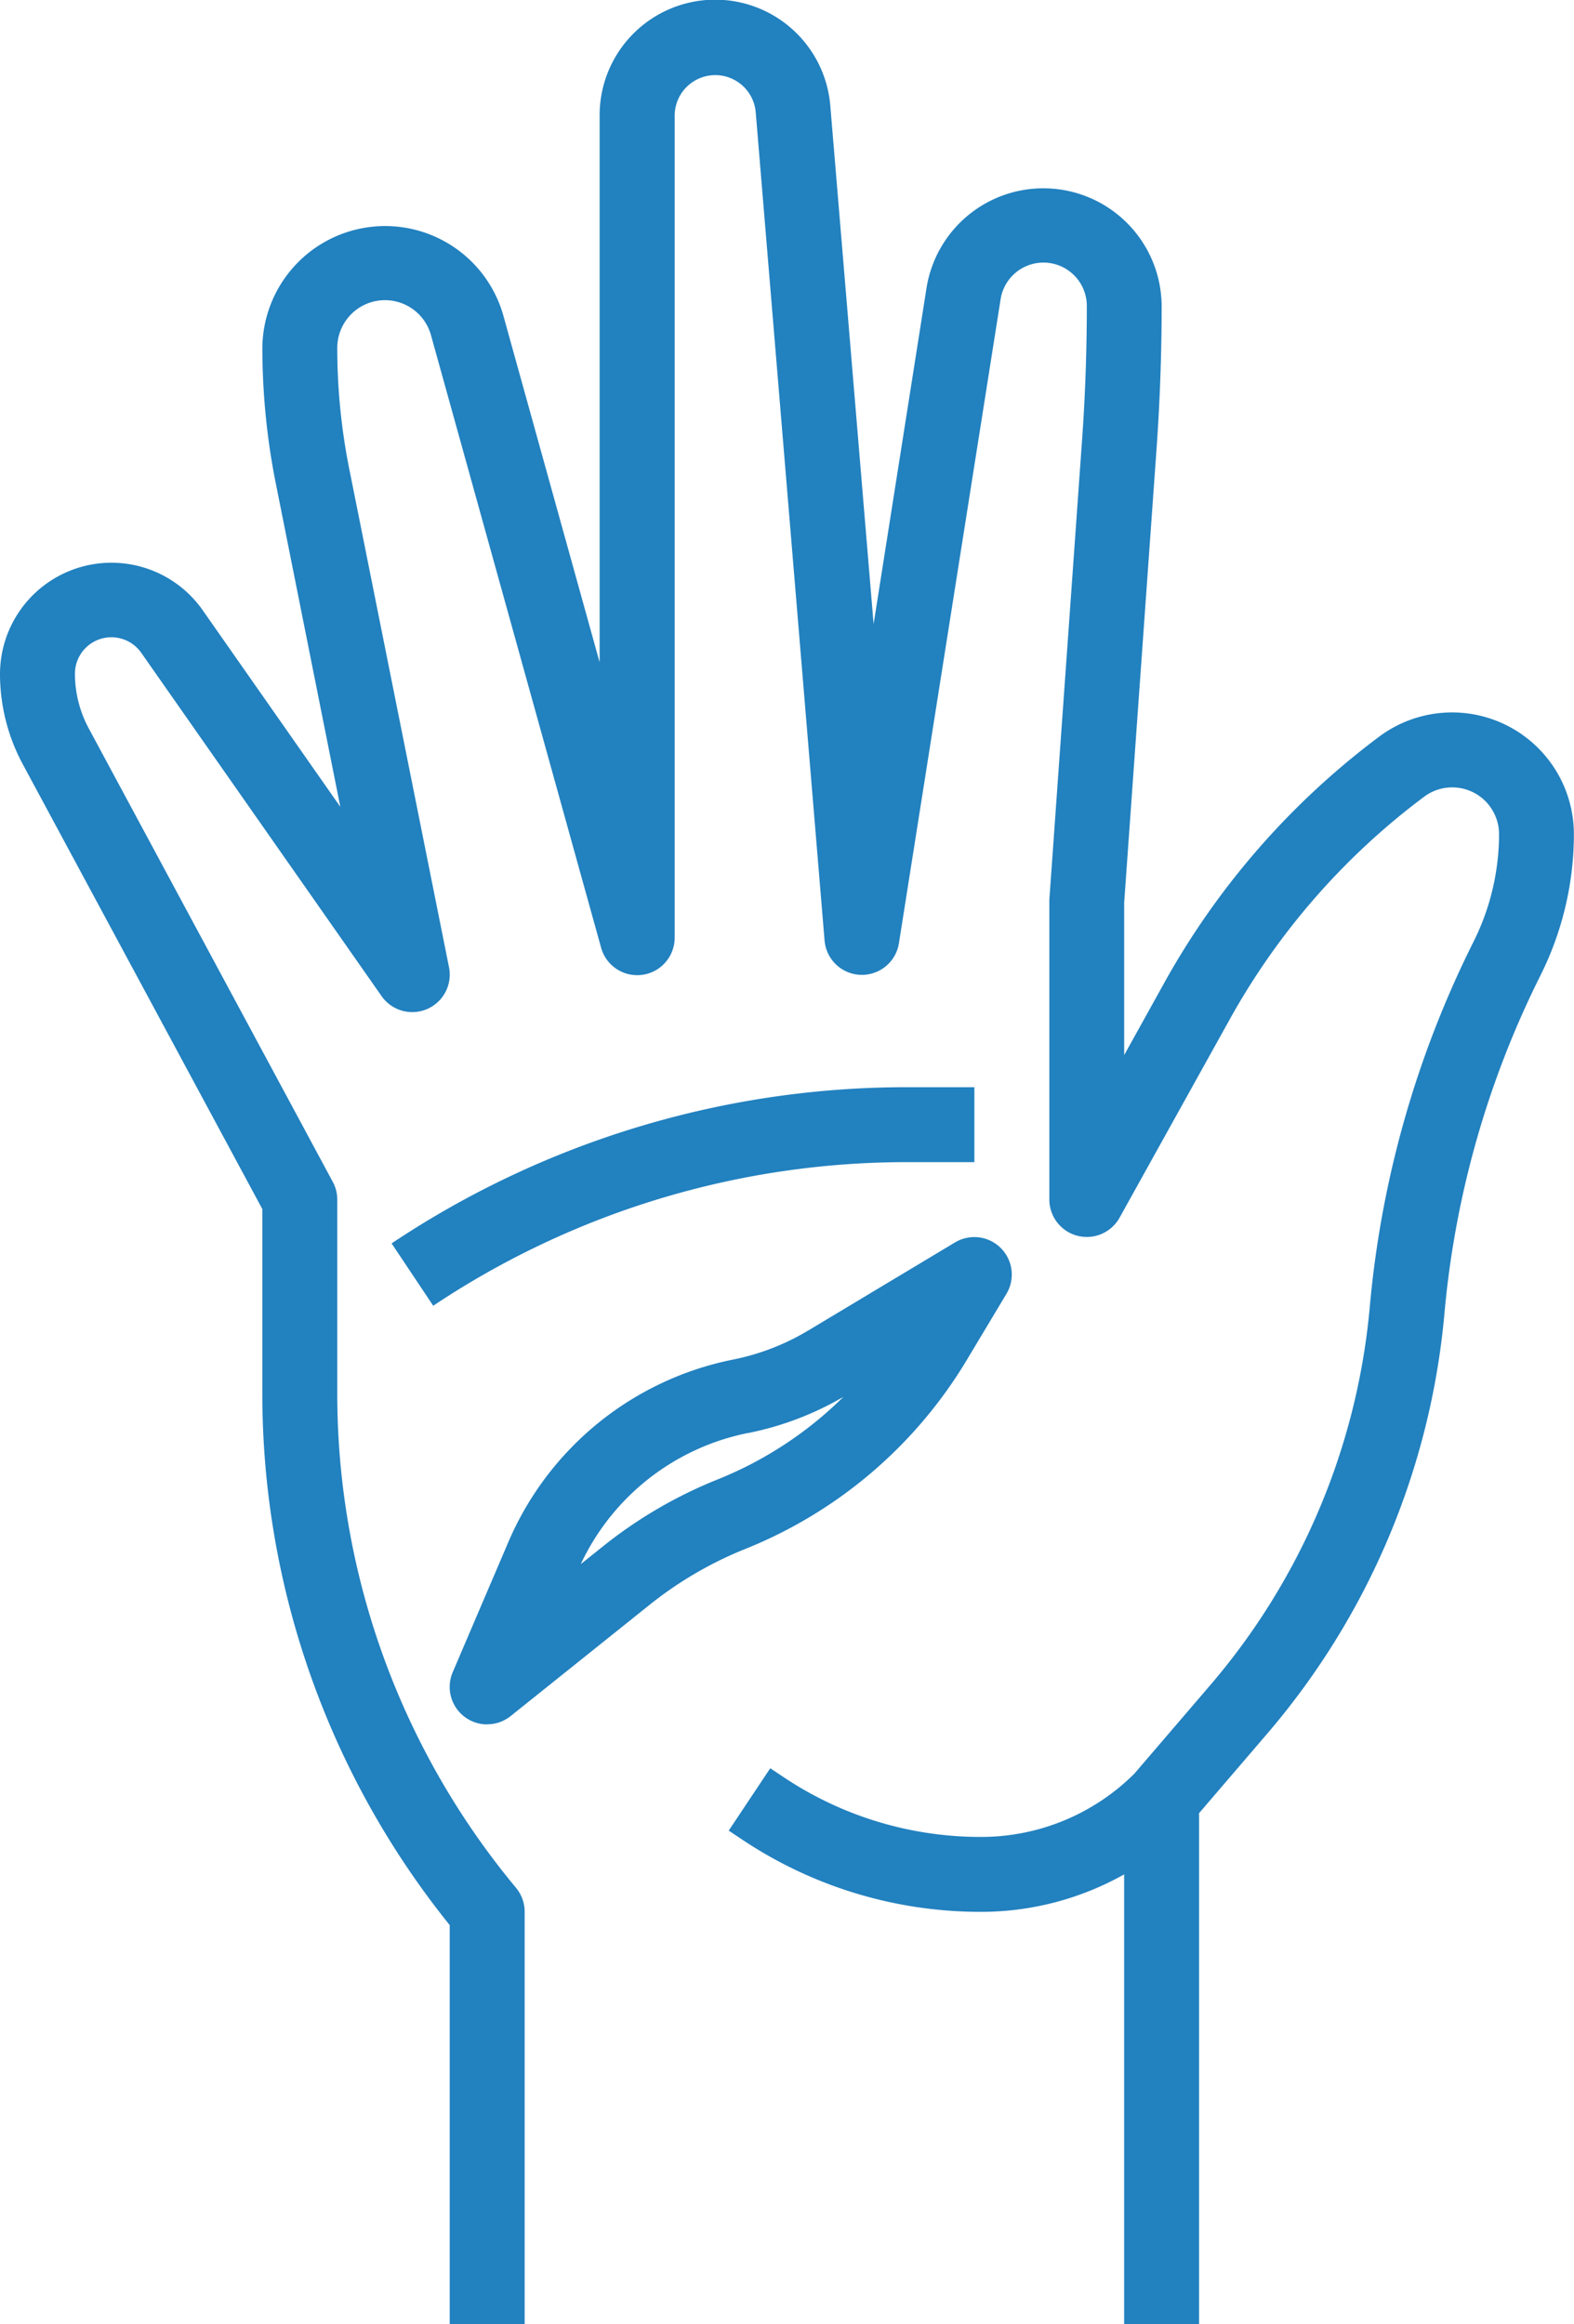
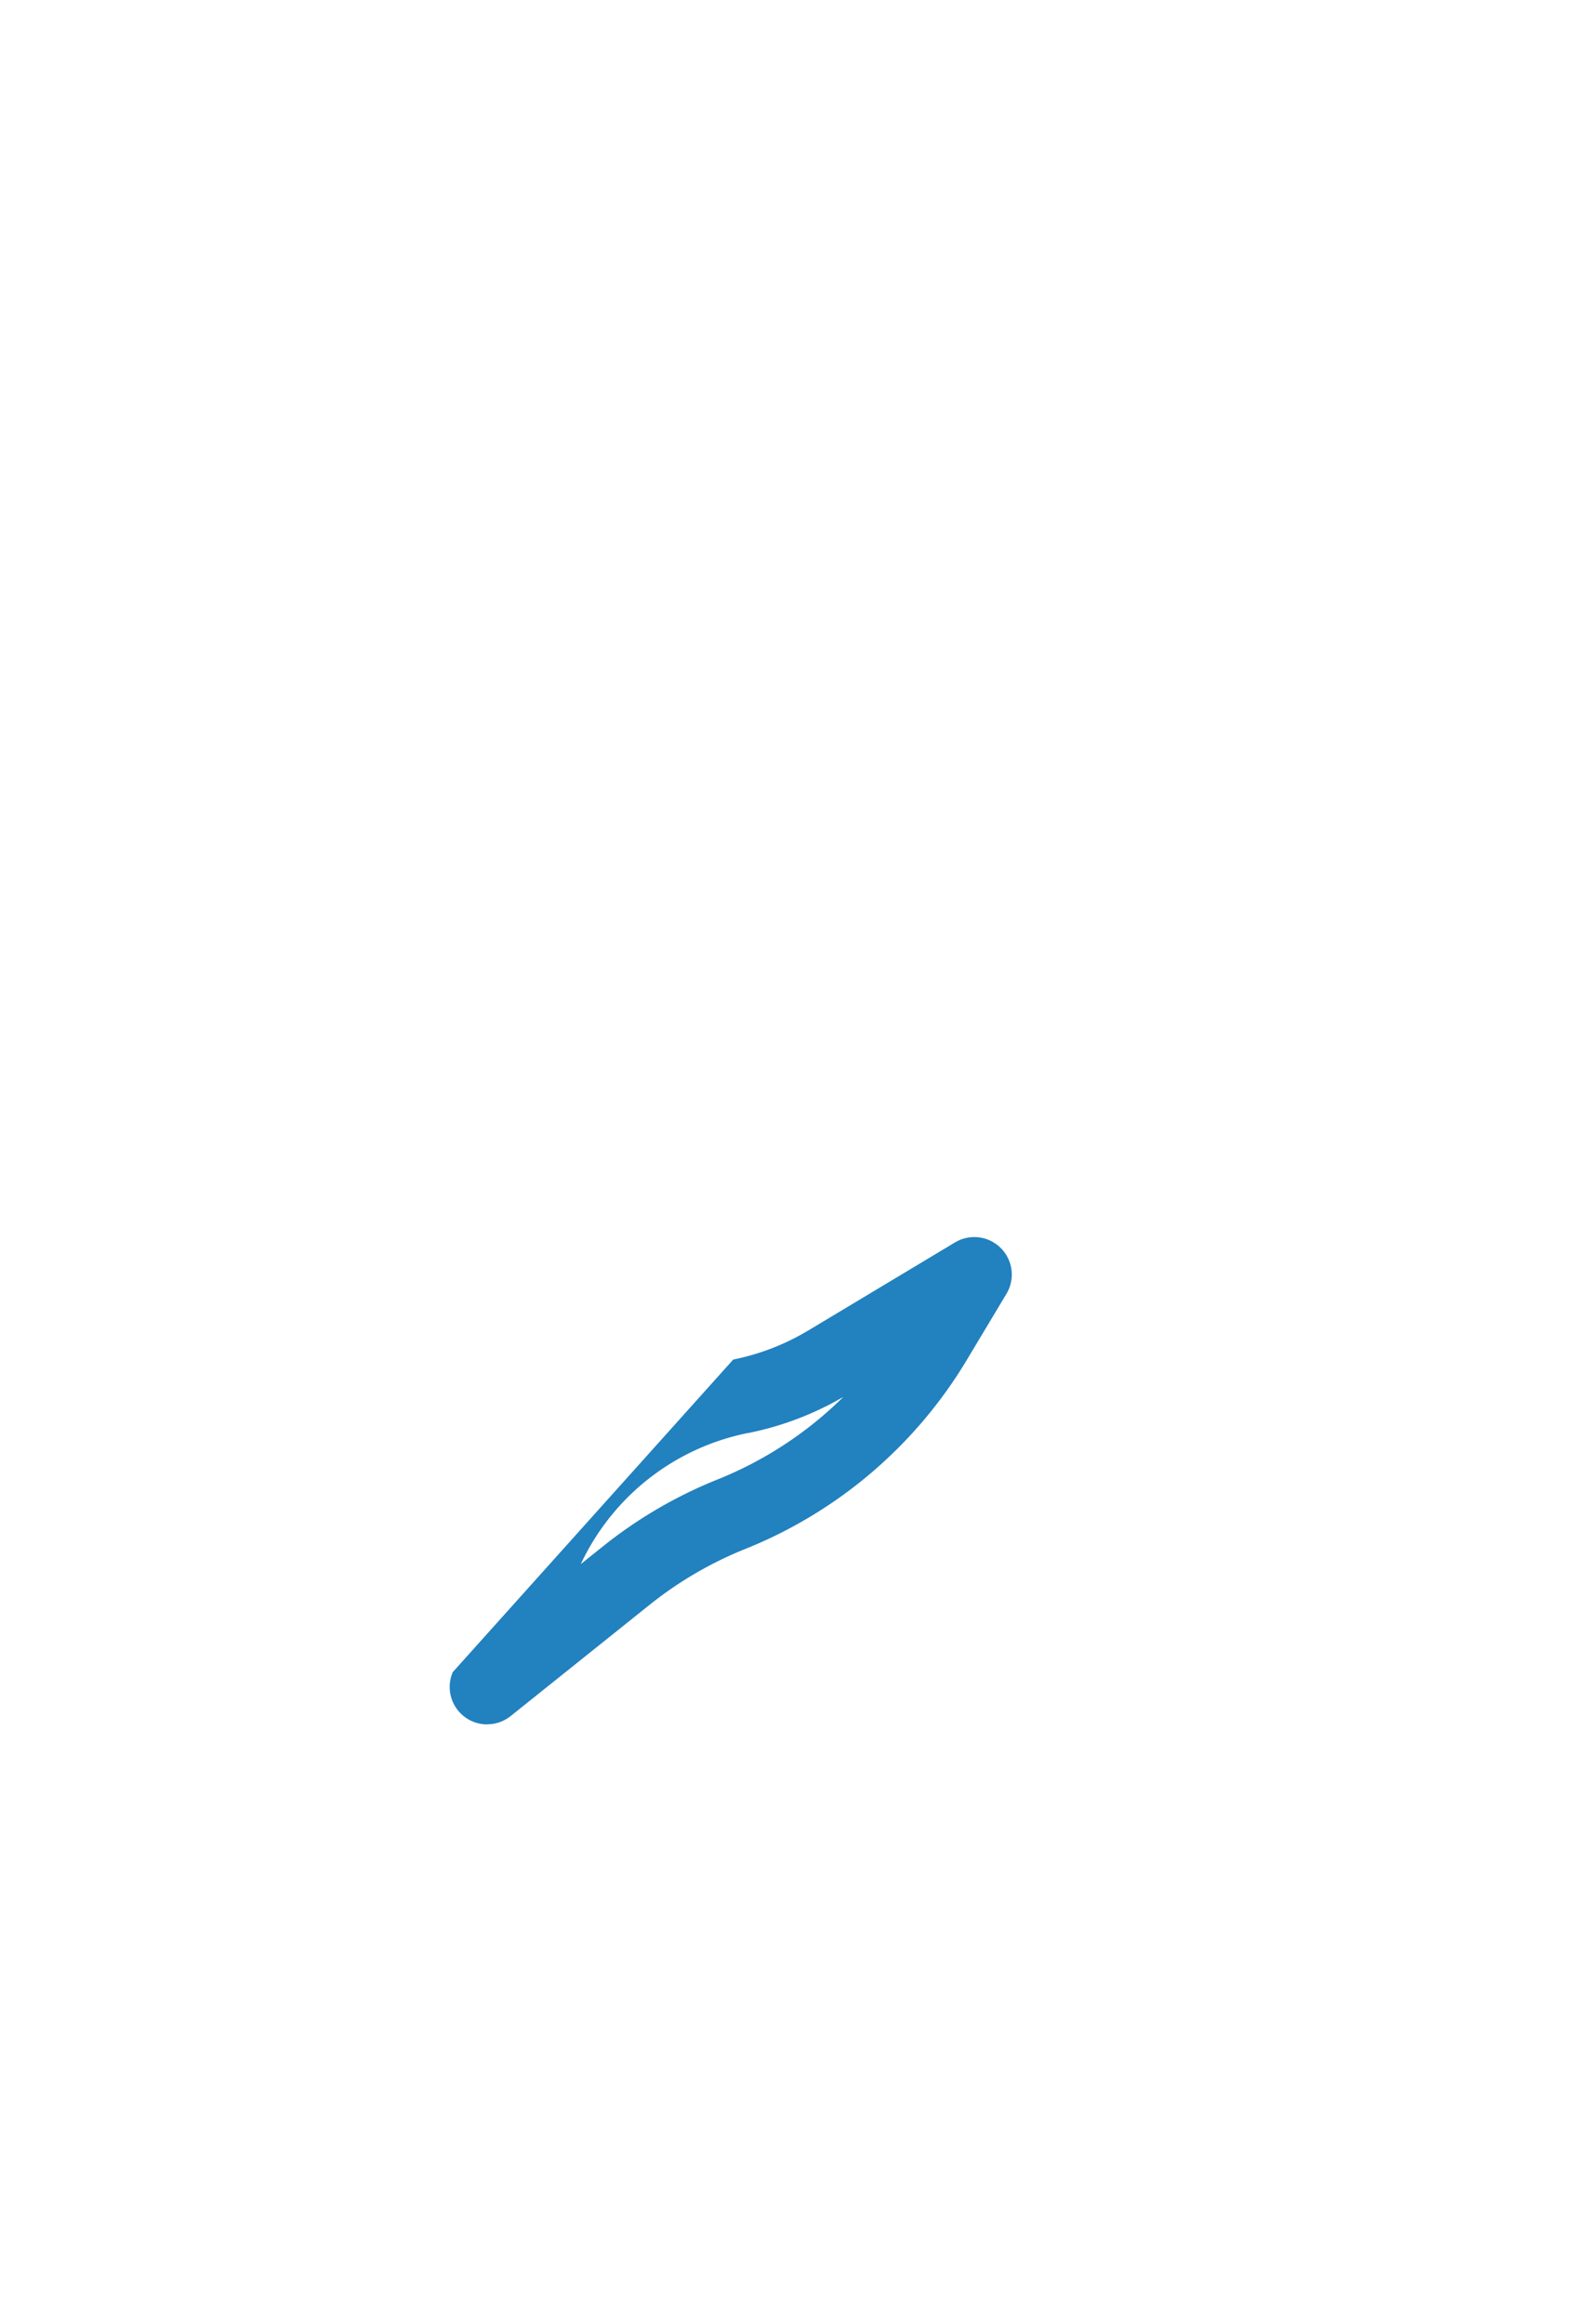
<svg xmlns="http://www.w3.org/2000/svg" width="44.863" height="66.236" viewBox="0 0 44.863 66.236">
  <g id="Layer_32" data-name="Layer 32" transform="translate(-11 -0.992)">
-     <path id="Path_524" data-name="Path 524" d="M38.06,32.136V30H36.15a26.422,26.422,0,0,0-14.7,4.452l1.186,1.777A24.288,24.288,0,0,1,36.15,32.136Z" transform="translate(0.712 1.978)" fill="#2281bf" />
-     <path id="Path_525" data-name="Path 525" d="M24.068,47.886a1.068,1.068,0,0,0,.668-.234L28.7,44.478a10.8,10.8,0,0,1,2.735-1.594,13,13,0,0,0,6.284-5.35l1.148-1.915a1.068,1.068,0,0,0-1.466-1.466l-4.184,2.51a6.707,6.707,0,0,1-2.136.827h0a8.857,8.857,0,0,0-6.409,5.2L23.086,46.4a1.068,1.068,0,0,0,.983,1.489Zm7.432-8.3a8.8,8.8,0,0,0,2.721-1.032,10.831,10.831,0,0,1-3.577,2.35,12.892,12.892,0,0,0-3.274,1.909l-.634.507A6.722,6.722,0,0,1,31.5,39.584Z" transform="translate(0.818 2.25)" fill="#2281bf" />
-     <path id="Path_526" data-name="Path 526" d="M18.477,35.451v5.275a24.156,24.156,0,0,0,5.341,15.133V67.228h2.136V55.478a1.068,1.068,0,0,0-.248-.684,22.015,22.015,0,0,1-5.093-14.068V35.182a1.057,1.057,0,0,0-.128-.506L13.529,21.751a3.3,3.3,0,0,1-.393-1.552,1.039,1.039,0,0,1,1.891-.6l6.848,9.782a1.068,1.068,0,0,0,1.923-.821L20.954,14.353a17.591,17.591,0,0,1-.341-3.448,1.36,1.36,0,0,1,2.67-.363l4.847,17.45a1.068,1.068,0,0,0,2.1-.286V4.294a1.157,1.157,0,0,1,2.31-.1l1.962,23.6a1.068,1.068,0,0,0,2.12.078L39.52,9.52a1.236,1.236,0,0,1,2.457.193c0,1.282-.046,2.576-.138,3.856l-.93,13.067v8.545a1.068,1.068,0,0,0,2,.519l3.136-5.646A20.075,20.075,0,0,1,51.591,23.7a1.335,1.335,0,0,1,2.136,1.068A6.875,6.875,0,0,1,53,27.83a29.029,29.029,0,0,0-2.957,10.4,19.2,19.2,0,0,1-4.566,10.811l-2.143,2.5a6.186,6.186,0,0,1-4.38,1.805,10.09,10.09,0,0,1-5.613-1.7l-.387-.257-1.184,1.777.386.257a12.223,12.223,0,0,0,6.795,2.058,8.314,8.314,0,0,0,4.09-1.068V67.228h2.136V52.668L47.1,50.425a21.325,21.325,0,0,0,5.071-12.006,26.893,26.893,0,0,1,2.74-9.634,9.024,9.024,0,0,0,.949-4.017,3.472,3.472,0,0,0-5.555-2.777,22.218,22.218,0,0,0-6.129,7.028l-1.134,2.044v-4.35l.927-12.99c.093-1.33.141-2.681.141-4.009a3.372,3.372,0,0,0-6.7-.526L35.9,18.778,34.667,4.02a3.293,3.293,0,0,0-6.576.273V19.869l-2.749-9.9a3.5,3.5,0,0,0-6.864.931,19.781,19.781,0,0,0,.382,3.865L20.7,23.987l-3.927-5.609A3.176,3.176,0,0,0,11,20.2a5.435,5.435,0,0,0,.647,2.569Z" transform="translate(0 0)" fill="#2281bf" />
+     <path id="Path_525" data-name="Path 525" d="M24.068,47.886a1.068,1.068,0,0,0,.668-.234L28.7,44.478a10.8,10.8,0,0,1,2.735-1.594,13,13,0,0,0,6.284-5.35l1.148-1.915a1.068,1.068,0,0,0-1.466-1.466l-4.184,2.51a6.707,6.707,0,0,1-2.136.827h0L23.086,46.4a1.068,1.068,0,0,0,.983,1.489Zm7.432-8.3a8.8,8.8,0,0,0,2.721-1.032,10.831,10.831,0,0,1-3.577,2.35,12.892,12.892,0,0,0-3.274,1.909l-.634.507A6.722,6.722,0,0,1,31.5,39.584Z" transform="translate(0.818 2.25)" fill="#2281bf" />
  </g>
</svg>